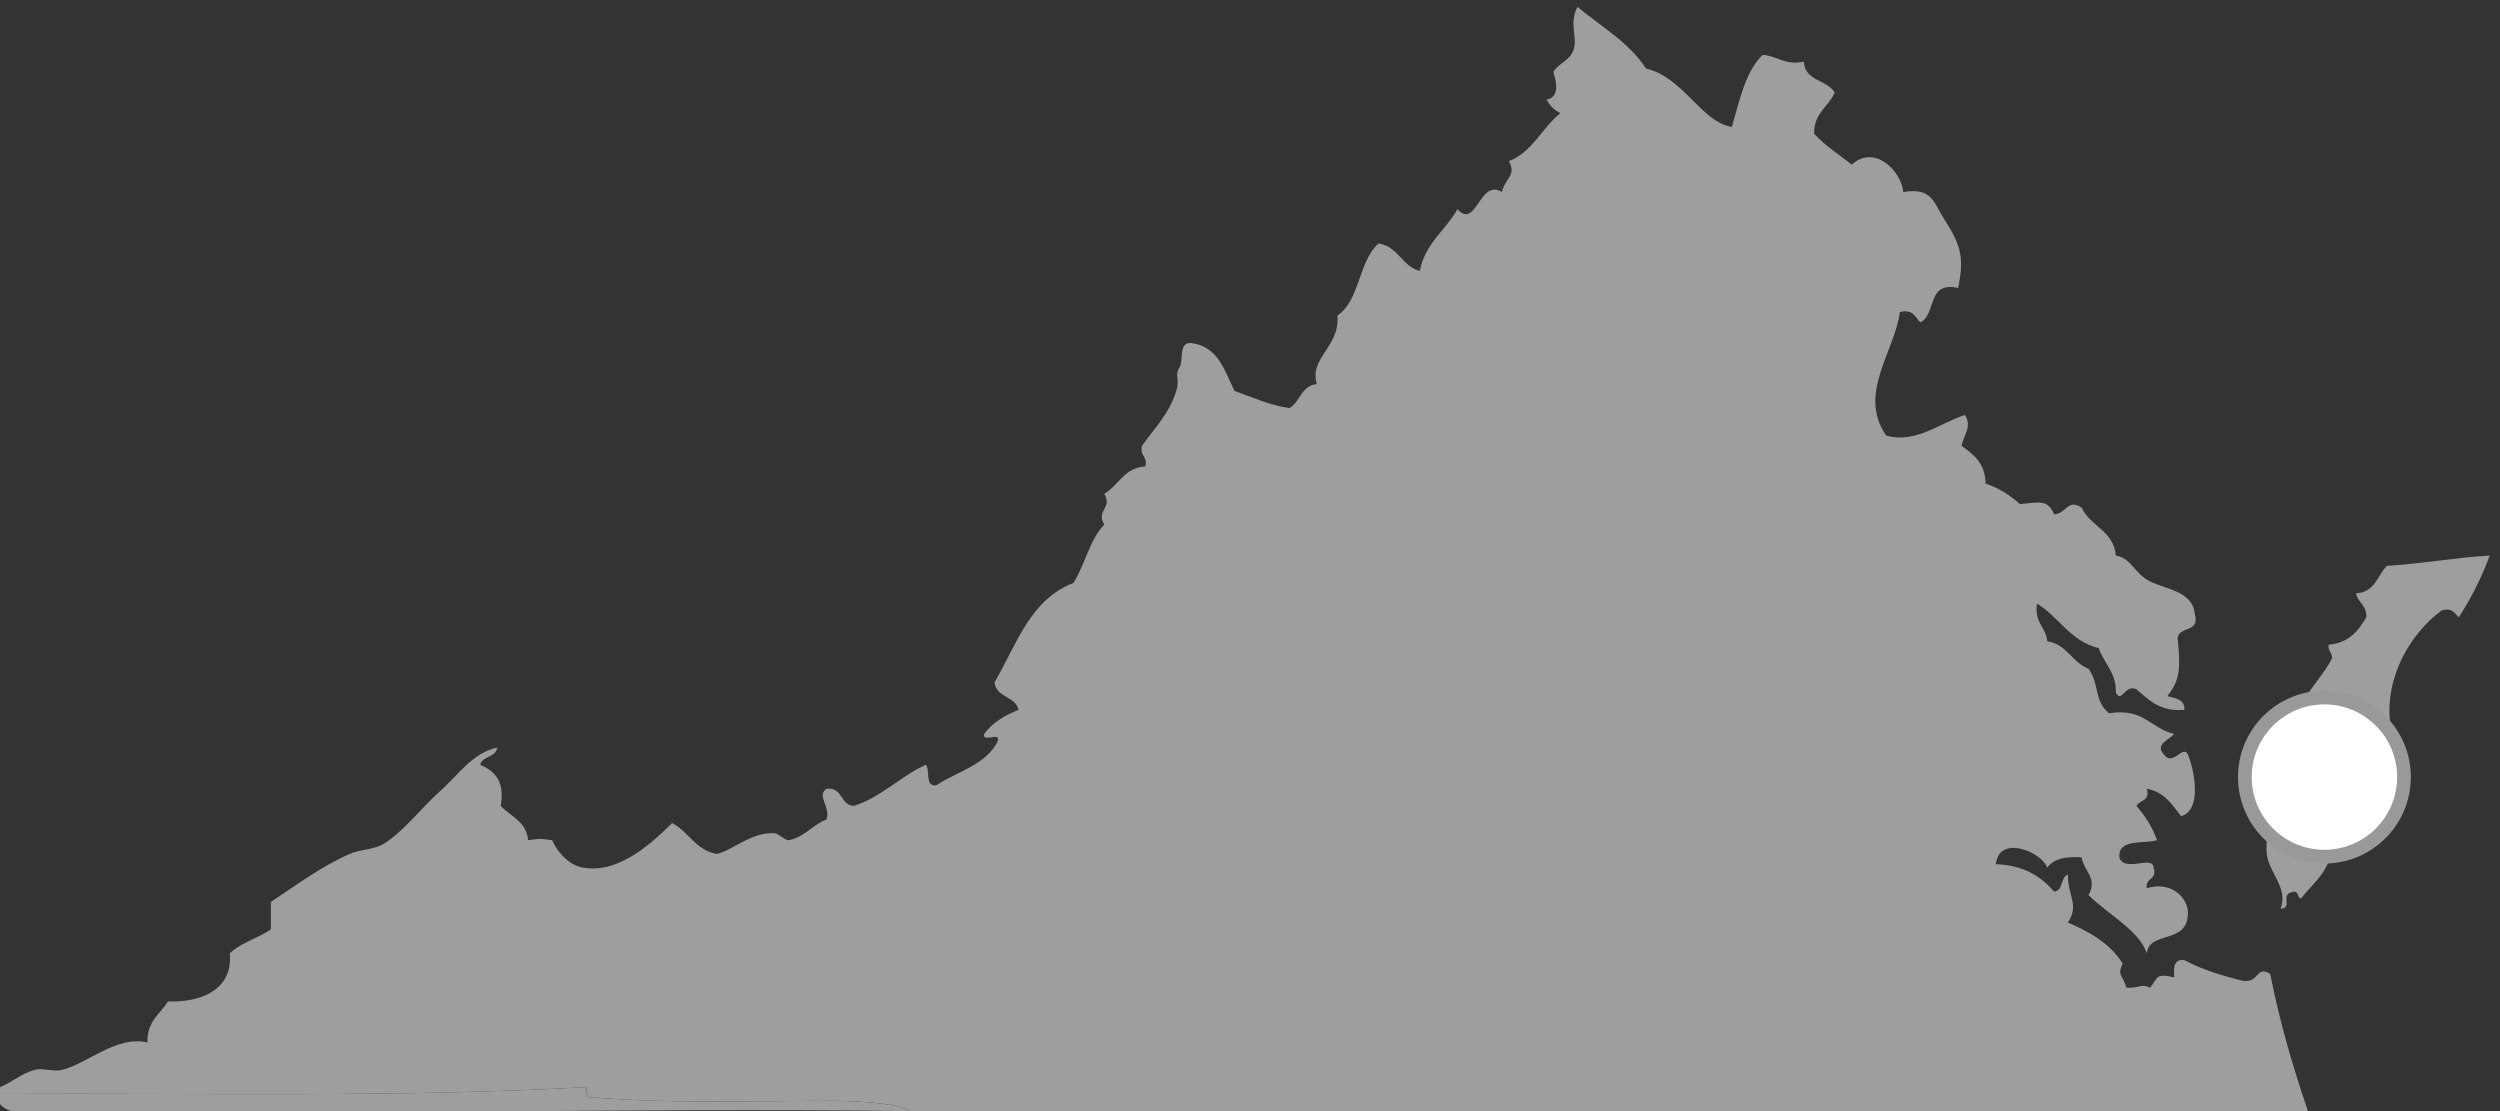
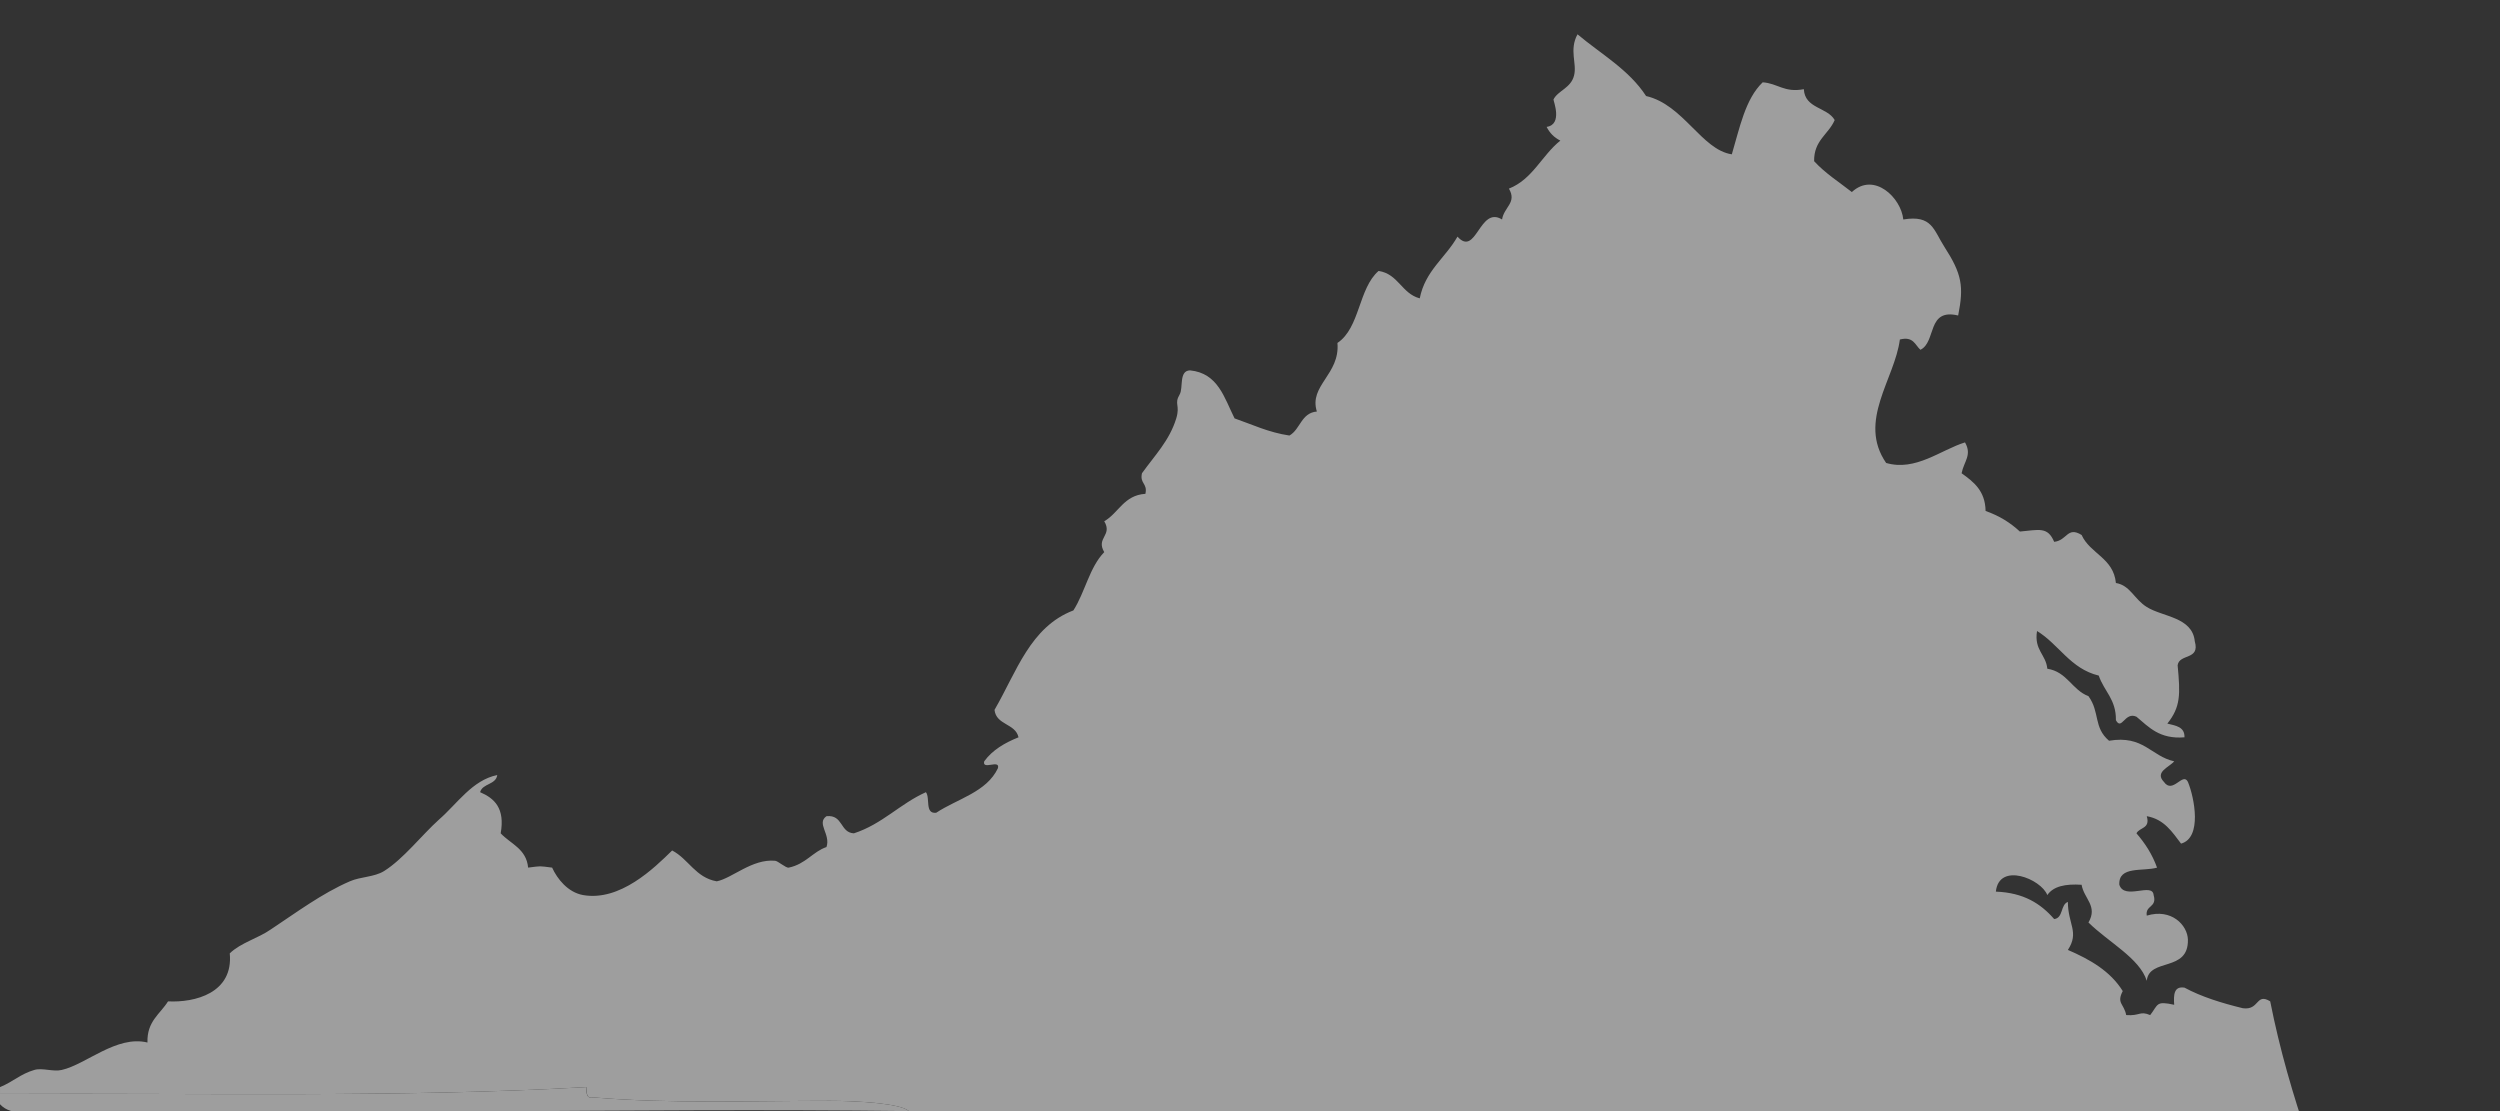
<svg xmlns="http://www.w3.org/2000/svg" version="1.1" viewBox="0 0 729 324">
  <rect x="0" y="0" width="729" height="324" fill="#333333" stroke="none" />
  <defs>
    <style>
      .cls-1, .cls-2 {
        fill: #fff;
        stroke: #999;
        stroke-miterlimit: 10;
        stroke-width: 4px;
      }

      .cls-3 {
        fill: #9e9e9e;
      }

      .cls-2 {
        display: none;
      }
    </style>
  </defs>
  <g>
    <g id="Layer_1">
      <g id="Layer_1-2" data-name="Layer_1">
        <g id="Map">
          <g id="Layer_1-3" data-name="Layer_1">
-             <path class="cls-3" d="M673,324h-408c-2.3-2.3-15.6-3-23-3-22.1,0-46.8.9-69-1-2.1.5-1.9-1.4-2-3-54.2,3.1-112,1.7-171,2v-2c3.9-1.6,5.9-3.8,10-5,2.3-.7,5.5.6,8,0,7.1-1.6,16-10.2,25-8-.2-6.2,3.7-8.3,6-12,7.8.4,19.1-2.4,18-14,3.2-3.1,8.3-4.4,12-7v-8c7.4-4.9,14.9-10.5,23-14,3.2-1.4,7.1-1.2,10-3,5.6-3.5,10.9-10.4,16-15,5.4-4.7,9.7-11.5,17-13-.4,2.9-4.3,2.4-5,5,4.2,1.8,7.3,4.7,6,12,2.9,3.1,7.5,4.5,8,10,4-.5,3-.5,7,0,1.5,3.3,4.6,7.2,9,8,10.8,1.9,20.7-7.8,26-13,4.8,2.5,6.8,7.9,13,9,4.5-.9,10.3-6.6,17-6,.8,0,3.2,2.2,4,2,4.9-1,7.1-4.7,11-6,1.3-3.7-3-6.9,0-9,4.9-.5,3.9,4.8,8,5,8.3-2.7,13.4-8.6,21-12,1.3,1.7-.4,6.4,3,6,6.2-4.1,14.7-6,18-13,.7-2.7-4.7.7-4-2,2.4-3.3,6-5.4,10-7-.9-4.1-6.5-3.5-7-8,6.4-11,10.4-24.2,23-29,3.4-5.3,4.7-12.6,9-17-2.5-4.2,2.5-4.8,0-9,4.2-2.4,5.7-7.6,12-8,.7-3.1-1.7-2.9-1-6,3.8-5.3,8-9.5,10-16,1.2-4-.7-4.1,1-7,1.1-1.9-.3-6.9,3-7,8.2.8,10,8,13,14,5.2,1.8,9.9,4.1,16,5,3.2-1.8,3.4-6.6,8-7-2.4-7.6,6.8-10.8,6-20,6.6-4.4,6.1-15.9,12-21,5.8.9,6.7,6.6,12,8,1.6-8.1,7.5-11.8,11-18,5.5,6.1,6.4-9.1,13-5,.6-3.7,4.4-4.9,2-9,6.9-2.7,9.6-9.7,15-14-1.8-.9-3.1-2.2-4-4,4.8-.7,1.9-7.7,2-8,1.3-2.6,5.1-3.3,6-7,.9-3.5-1.5-7.4,1-12,6.9,5.8,15,10.3,20,18,10.9,2.5,16.2,15.7,25,17,2.3-7.7,3.9-16.1,9-21,4.4.3,6.3,3.1,12,2,.3,5.7,6.8,5.2,9,9-1.8,4.2-6.1,5.9-6,12,3.2,3.5,7.3,6.1,11,9,6.5-6,14.4,1.7,15,8,8.4-1.4,8.8,3,12,8,5.1,7.9,5.7,11.5,4,20-9.2-2.2-6.3,7.7-11,10-1.6-1.4-2-4-6-3-1.5,11.6-12.4,23.8-4,36,8.6,2.5,15.9-3.8,23-6,2.1,3.7-.3,5.5-1,9,3.5,2.5,6.9,5.1,7,11,4,1.4,7.2,3.4,10,6,5.6-.5,8.1-1.5,10,3,3.8-.4,3.8-4.6,8-2,2.5,5.5,9.3,6.7,10,14,4.2.7,5.3,4.7,9,7,4.6,2.9,13.3,2.9,14,10,1.6,5.6-4.5,3.5-5,7,.8,8.5.9,12.1-3,17,2.4.6,5.1.9,5,4-7.3.6-10.4-3-14-6-3.4-1.6-4.3,4.2-6,1,.1-6.1-3.5-8.5-5-13-8.3-2-11.6-9.1-18-13-.9,5.6,2.6,6.8,3,11,5.8.9,7.2,6.2,12,8,3.4,4.7,1.4,9.1,6,13,10.1-1.7,12.2,4.5,19,6-1.4,1.7-5.8,3.1-3,6,2.6,3.7,5.5-3,7,0,1.9,4.6,4.2,16.3-2,18-2.6-3.4-4.9-7.1-10-8,1.1,3.7-2.1,3.2-3,5,2.5,2.9,4.6,6.1,6,10-4.1,1.2-11.3-.6-11,5,1.5,4.6,9.7-.8,10,3,1.1,3.7-2.5,2.9-2,6,7.2-2.2,11.9,2.8,12,7,.2,9.6-11.3,5.2-12,12-2.1-6.6-11.1-11.2-17-17,2.8-4.8-1.3-6.9-2-11-4.7-.3-8.2.4-10,3-1.8-4.7-14.1-9.7-15-1,8.1.3,13.1,3.5,17,8,2.7-.3,1.8-4.2,4-5,0,6.5,3.4,8.8,0,14,6.5,2.8,12.4,6.2,16,12-1.9,3.6.4,3.7,1,7,4.1.3,3.9-1.3,7,0,2.4-3.1,1.6-4.2,7-3-.2-2.9-.1-5.5,3-5,5,2.7,10.9,4.5,17,6,4.9.7,3.8-4.6,8-2,2.8,14.2,6.7,27.4,11,40Z" />
-             <path class="cls-3" d="M726,162c-2.4,6.6-5.5,12.5-9,18-1.2-1.1-1.8-2.9-5-2-8.9,6.5-16.7,19.3-15,33-6,11.4-7.5,23-17,32,1,10.3-5,13.7-9,19-1.1-.2-.7-2-2-2-4.7.6,0,4.7-4,5,2.4-6.1-3.5-10.6-4-16-.5-5.5,1.3-15.4,3-21,.4-1.5,2.6-2.6,3-4,1.2-4.6.6-9.9,2-14,2.7-7.8,8.3-12.5,11-18,.1-1.8-1.2-2.1-1-4,5.9-.5,8.7-4,11-8,.2-3.5-2.4-4.2-3-7,5.5-.2,6.2-5.1,9-8,10.4-.6,19.6-2.4,30-3Z" />
+             <path class="cls-3" d="M673,324h-408c-2.3-2.3-15.6-3-23-3-22.1,0-46.8.9-69-1-2.1.5-1.9-1.4-2-3-54.2,3.1-112,1.7-171,2v-2c3.9-1.6,5.9-3.8,10-5,2.3-.7,5.5.6,8,0,7.1-1.6,16-10.2,25-8-.2-6.2,3.7-8.3,6-12,7.8.4,19.1-2.4,18-14,3.2-3.1,8.3-4.4,12-7c7.4-4.9,14.9-10.5,23-14,3.2-1.4,7.1-1.2,10-3,5.6-3.5,10.9-10.4,16-15,5.4-4.7,9.7-11.5,17-13-.4,2.9-4.3,2.4-5,5,4.2,1.8,7.3,4.7,6,12,2.9,3.1,7.5,4.5,8,10,4-.5,3-.5,7,0,1.5,3.3,4.6,7.2,9,8,10.8,1.9,20.7-7.8,26-13,4.8,2.5,6.8,7.9,13,9,4.5-.9,10.3-6.6,17-6,.8,0,3.2,2.2,4,2,4.9-1,7.1-4.7,11-6,1.3-3.7-3-6.9,0-9,4.9-.5,3.9,4.8,8,5,8.3-2.7,13.4-8.6,21-12,1.3,1.7-.4,6.4,3,6,6.2-4.1,14.7-6,18-13,.7-2.7-4.7.7-4-2,2.4-3.3,6-5.4,10-7-.9-4.1-6.5-3.5-7-8,6.4-11,10.4-24.2,23-29,3.4-5.3,4.7-12.6,9-17-2.5-4.2,2.5-4.8,0-9,4.2-2.4,5.7-7.6,12-8,.7-3.1-1.7-2.9-1-6,3.8-5.3,8-9.5,10-16,1.2-4-.7-4.1,1-7,1.1-1.9-.3-6.9,3-7,8.2.8,10,8,13,14,5.2,1.8,9.9,4.1,16,5,3.2-1.8,3.4-6.6,8-7-2.4-7.6,6.8-10.8,6-20,6.6-4.4,6.1-15.9,12-21,5.8.9,6.7,6.6,12,8,1.6-8.1,7.5-11.8,11-18,5.5,6.1,6.4-9.1,13-5,.6-3.7,4.4-4.9,2-9,6.9-2.7,9.6-9.7,15-14-1.8-.9-3.1-2.2-4-4,4.8-.7,1.9-7.7,2-8,1.3-2.6,5.1-3.3,6-7,.9-3.5-1.5-7.4,1-12,6.9,5.8,15,10.3,20,18,10.9,2.5,16.2,15.7,25,17,2.3-7.7,3.9-16.1,9-21,4.4.3,6.3,3.1,12,2,.3,5.7,6.8,5.2,9,9-1.8,4.2-6.1,5.9-6,12,3.2,3.5,7.3,6.1,11,9,6.5-6,14.4,1.7,15,8,8.4-1.4,8.8,3,12,8,5.1,7.9,5.7,11.5,4,20-9.2-2.2-6.3,7.7-11,10-1.6-1.4-2-4-6-3-1.5,11.6-12.4,23.8-4,36,8.6,2.5,15.9-3.8,23-6,2.1,3.7-.3,5.5-1,9,3.5,2.5,6.9,5.1,7,11,4,1.4,7.2,3.4,10,6,5.6-.5,8.1-1.5,10,3,3.8-.4,3.8-4.6,8-2,2.5,5.5,9.3,6.7,10,14,4.2.7,5.3,4.7,9,7,4.6,2.9,13.3,2.9,14,10,1.6,5.6-4.5,3.5-5,7,.8,8.5.9,12.1-3,17,2.4.6,5.1.9,5,4-7.3.6-10.4-3-14-6-3.4-1.6-4.3,4.2-6,1,.1-6.1-3.5-8.5-5-13-8.3-2-11.6-9.1-18-13-.9,5.6,2.6,6.8,3,11,5.8.9,7.2,6.2,12,8,3.4,4.7,1.4,9.1,6,13,10.1-1.7,12.2,4.5,19,6-1.4,1.7-5.8,3.1-3,6,2.6,3.7,5.5-3,7,0,1.9,4.6,4.2,16.3-2,18-2.6-3.4-4.9-7.1-10-8,1.1,3.7-2.1,3.2-3,5,2.5,2.9,4.6,6.1,6,10-4.1,1.2-11.3-.6-11,5,1.5,4.6,9.7-.8,10,3,1.1,3.7-2.5,2.9-2,6,7.2-2.2,11.9,2.8,12,7,.2,9.6-11.3,5.2-12,12-2.1-6.6-11.1-11.2-17-17,2.8-4.8-1.3-6.9-2-11-4.7-.3-8.2.4-10,3-1.8-4.7-14.1-9.7-15-1,8.1.3,13.1,3.5,17,8,2.7-.3,1.8-4.2,4-5,0,6.5,3.4,8.8,0,14,6.5,2.8,12.4,6.2,16,12-1.9,3.6.4,3.7,1,7,4.1.3,3.9-1.3,7,0,2.4-3.1,1.6-4.2,7-3-.2-2.9-.1-5.5,3-5,5,2.7,10.9,4.5,17,6,4.9.7,3.8-4.6,8-2,2.8,14.2,6.7,27.4,11,40Z" />
            <path class="cls-3" d="M265,324c-81-1-168.1,1.3-251,0-4.2,0-10.5,1.8-14-2v-3c59-.3,116.8,1.1,171-2,0,1.6-.1,3.5,2,3,22.2,1.9,46.9,1,69,1,7.4,0,20.7.7,23,3Z" />
          </g>
        </g>
      </g>
      <g id="star">
-         <polygon class="cls-1" points="375.8 347.8 375.8 347.8 375.8 347.8 375.8 347.8 375.8 347.8 375.8 347.8" />
-         <circle class="cls-1" cx="677.8" cy="226.6" r="23.2" />
        <polygon class="cls-2" points="642.8 235.4 630.7 226.7 618.5 235.2 623 221.1 611.1 212.1 626 212 630.9 197.9 635.6 212 650.4 212.3 638.5 221.1 642.8 235.4" />
      </g>
    </g>
  </g>
</svg>